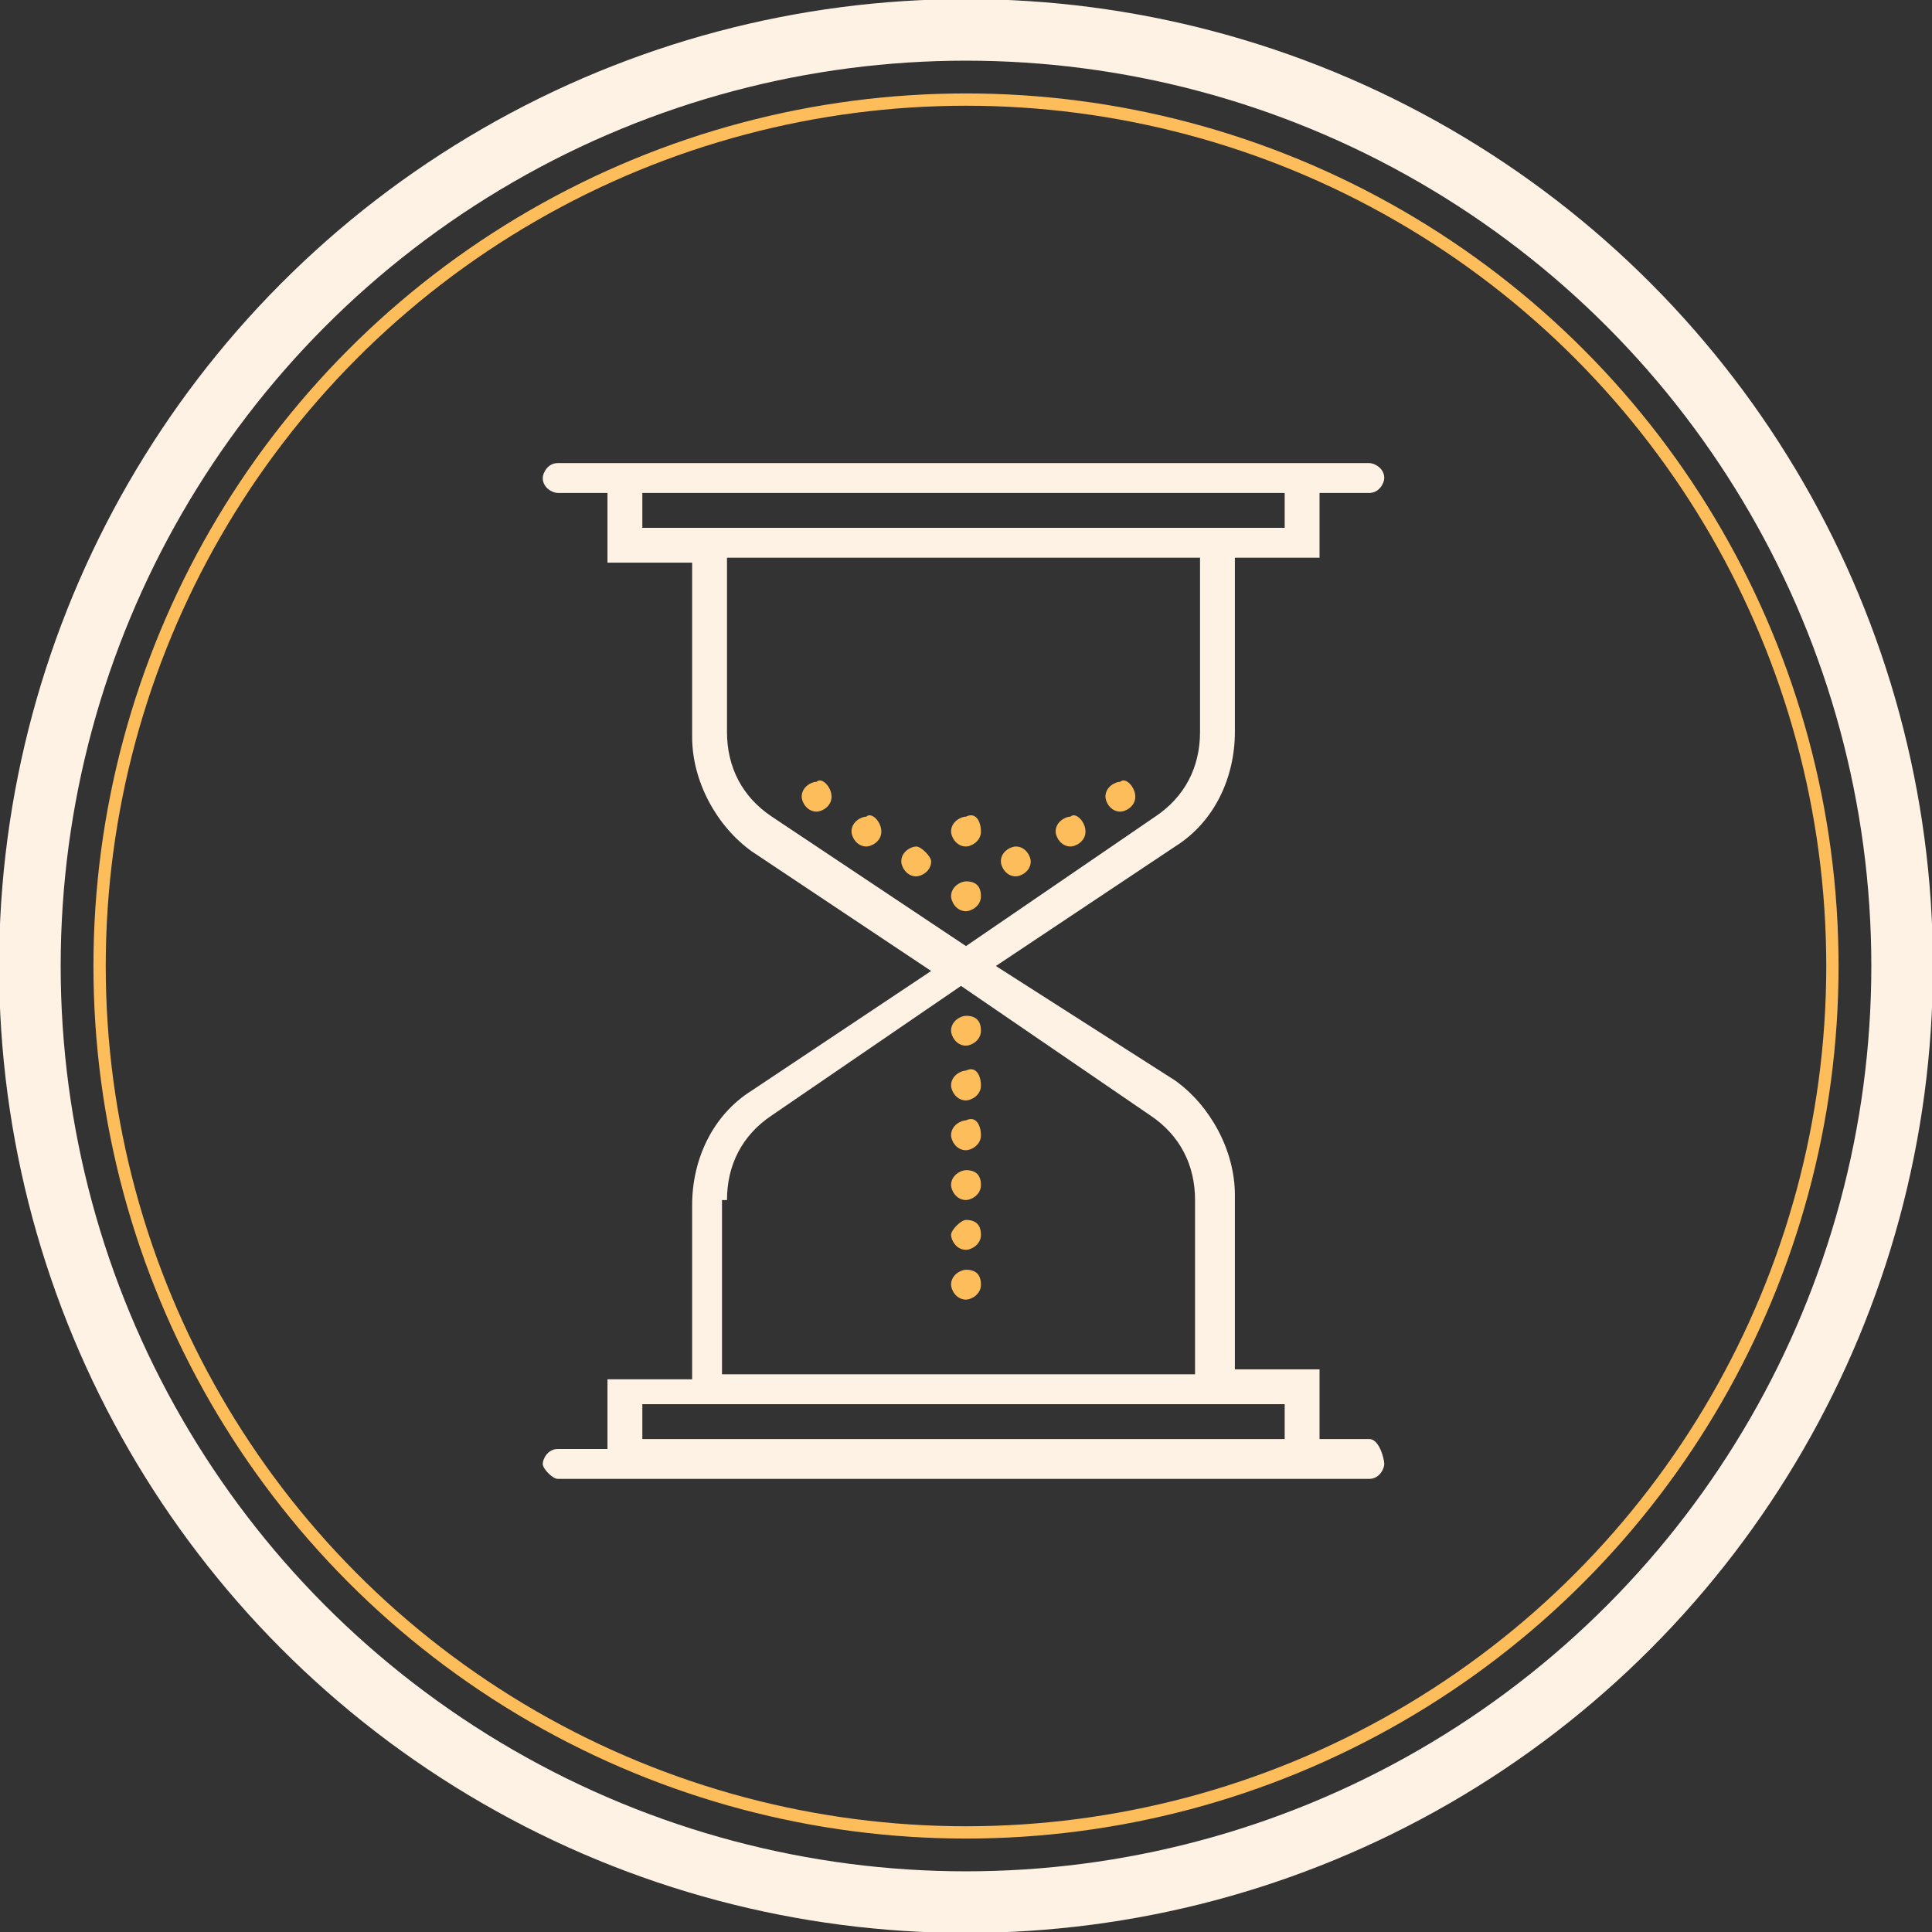
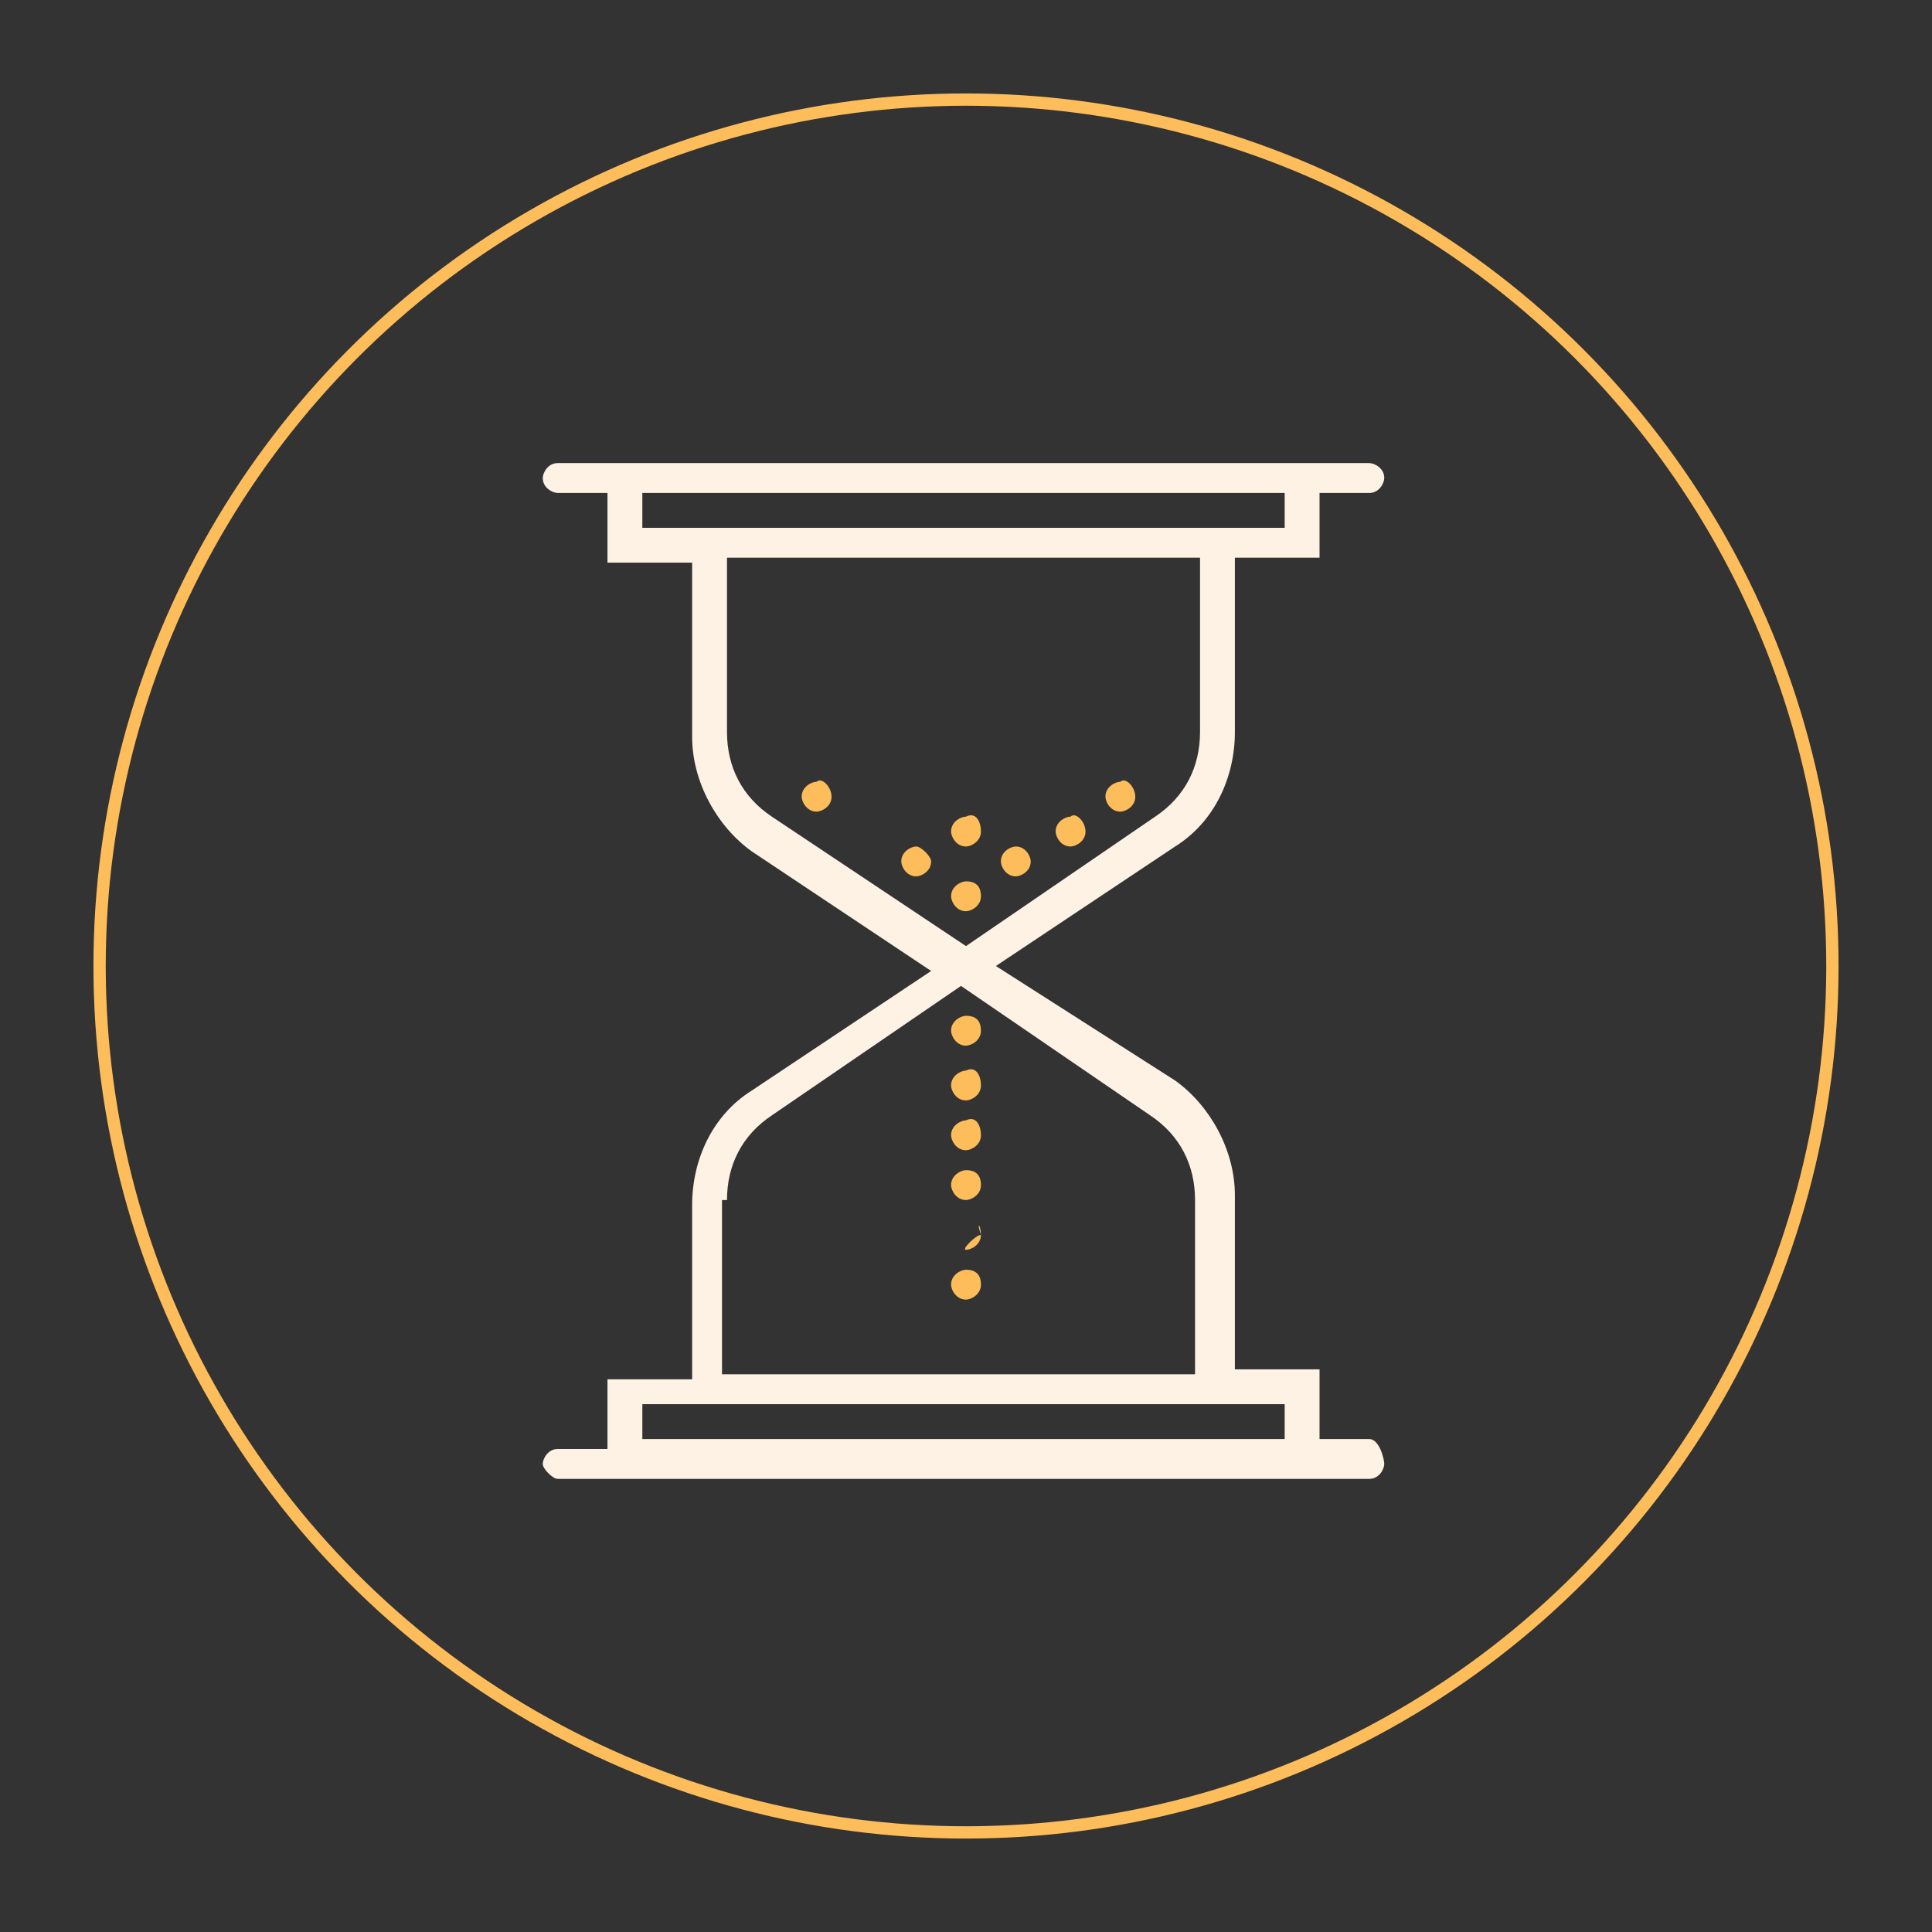
<svg xmlns="http://www.w3.org/2000/svg" xmlns:xlink="http://www.w3.org/1999/xlink" id="Слой_1" x="0px" y="0px" viewBox="0 0 38.8 38.8" style="enable-background:new 0 0 38.8 38.8;" xml:space="preserve">
  <rect x="0" y="0" width="38.8" height="38.8" fill="#333333" stroke="none" />
  <style type="text/css"> .st0{clip-path:url(#SVGID_2_);fill:none;stroke:#FEF2E5;stroke-width:1.237;} .st1{clip-path:url(#SVGID_2_);fill:none;stroke:#FEBD5B;stroke-width:0.247;} .st2{clip-path:url(#SVGID_2_);fill:#FEBD5B;} .st3{clip-path:url(#SVGID_2_);fill:#FEF2E5;} </style>
  <g>
    <defs>
      <rect id="SVGID_1_" width="38.8" height="38.8" />
    </defs>
    <clipPath id="SVGID_2_">
      <use xlink:href="#SVGID_1_" style="overflow:visible;" />
    </clipPath>
-     <circle class="st0" cx="19.4" cy="19.4" r="18.8" />
    <circle class="st1" cx="19.4" cy="19.4" r="17.4" />
    <path class="st2" d="M19.7,18c0,0.2-0.2,0.3-0.3,0.3c-0.2,0-0.3-0.2-0.3-0.3c0-0.2,0.2-0.3,0.3-0.3C19.6,17.7,19.7,17.8,19.7,18" />
    <path class="st2" d="M20.7,17.3c0,0.2-0.2,0.3-0.3,0.3c-0.2,0-0.3-0.2-0.3-0.3c0-0.2,0.2-0.3,0.3-0.3C20.6,17,20.7,17.2,20.7,17.3" />
    <path class="st2" d="M18.7,17.3c0,0.2-0.2,0.3-0.3,0.3c-0.2,0-0.3-0.2-0.3-0.3c0-0.2,0.2-0.3,0.3-0.3C18.5,17,18.7,17.2,18.7,17.3" />
-     <path class="st2" d="M17.7,16.7c0,0.2-0.2,0.3-0.3,0.3c-0.2,0-0.3-0.2-0.3-0.3c0-0.2,0.2-0.3,0.3-0.3 C17.5,16.3,17.7,16.5,17.7,16.7" />
    <path class="st2" d="M21.8,16.7c0,0.2-0.2,0.3-0.3,0.3c-0.2,0-0.3-0.2-0.3-0.3c0-0.2,0.2-0.3,0.3-0.3 C21.6,16.3,21.8,16.5,21.8,16.7" />
    <path class="st2" d="M22.8,16c0,0.2-0.2,0.3-0.3,0.3c-0.2,0-0.3-0.2-0.3-0.3c0-0.2,0.2-0.3,0.3-0.3C22.6,15.6,22.8,15.8,22.8,16" />
    <path class="st2" d="M16.7,16c0,0.2-0.2,0.3-0.3,0.3c-0.2,0-0.3-0.2-0.3-0.3c0-0.2,0.2-0.3,0.3-0.3C16.5,15.6,16.7,15.8,16.7,16" />
    <path class="st2" d="M19.7,16.7c0,0.2-0.2,0.3-0.3,0.3c-0.2,0-0.3-0.2-0.3-0.3c0-0.2,0.2-0.3,0.3-0.3 C19.6,16.3,19.7,16.5,19.7,16.7" />
    <path class="st2" d="M19.7,20.7c0,0.2-0.2,0.3-0.3,0.3c-0.2,0-0.3-0.2-0.3-0.3c0-0.2,0.2-0.3,0.3-0.3 C19.6,20.4,19.7,20.5,19.7,20.7" />
    <path class="st2" d="M19.7,21.8c0,0.2-0.2,0.3-0.3,0.3c-0.2,0-0.3-0.2-0.3-0.3c0-0.2,0.2-0.3,0.3-0.3 C19.6,21.4,19.7,21.6,19.7,21.8" />
    <path class="st2" d="M19.7,22.8c0,0.2-0.2,0.3-0.3,0.3c-0.2,0-0.3-0.2-0.3-0.3c0-0.2,0.2-0.3,0.3-0.3 C19.6,22.4,19.7,22.6,19.7,22.8" />
    <path class="st2" d="M19.7,23.8c0,0.2-0.2,0.3-0.3,0.3c-0.2,0-0.3-0.2-0.3-0.3c0-0.2,0.2-0.3,0.3-0.3 C19.6,23.5,19.7,23.6,19.7,23.8" />
-     <path class="st2" d="M19.7,24.8c0,0.2-0.2,0.3-0.3,0.3c-0.2,0-0.3-0.2-0.3-0.3s0.2-0.3,0.3-0.3C19.6,24.5,19.7,24.6,19.7,24.8" />
+     <path class="st2" d="M19.7,24.8c0,0.2-0.2,0.3-0.3,0.3s0.2-0.3,0.3-0.3C19.6,24.5,19.7,24.6,19.7,24.8" />
    <path class="st2" d="M19.7,25.8c0,0.2-0.2,0.3-0.3,0.3c-0.2,0-0.3-0.2-0.3-0.3c0-0.2,0.2-0.3,0.3-0.3 C19.6,25.5,19.7,25.6,19.7,25.8" />
    <path class="st3" d="M12.9,28.2h12.9v0.7H12.9V28.2z M14.6,24.1c0-0.7,0.3-1.3,0.9-1.7l3.8-2.6l3.8,2.6c0.6,0.4,0.9,1,0.9,1.7v3.5 h-9.5V24.1z M15.5,16.4c-0.6-0.4-0.9-1-0.9-1.7v-3.5h9.5v3.5c0,0.7-0.3,1.3-0.9,1.7L19.4,19L15.5,16.4z M12.9,9.9h12.9v0.7H12.9 V9.9z M27.5,28.9h-1v-1.4h-1.7v-3.5c0-0.9-0.5-1.8-1.2-2.3L20,19.4l3.6-2.4c0.8-0.5,1.2-1.4,1.2-2.3v-3.5h1.7V9.9h1 c0.2,0,0.3-0.2,0.3-0.3c0-0.2-0.2-0.3-0.3-0.3H11.2c-0.2,0-0.3,0.2-0.3,0.3c0,0.2,0.2,0.3,0.3,0.3h1v1.4h1.7v3.5 c0,0.9,0.5,1.8,1.2,2.3l3.6,2.4l-3.6,2.4c-0.8,0.5-1.2,1.4-1.2,2.3v3.5h-1.7v1.4h-1c-0.2,0-0.3,0.2-0.3,0.3s0.2,0.3,0.3,0.3h16.3 c0.2,0,0.3-0.2,0.3-0.3S27.7,28.9,27.5,28.9" />
  </g>
</svg>